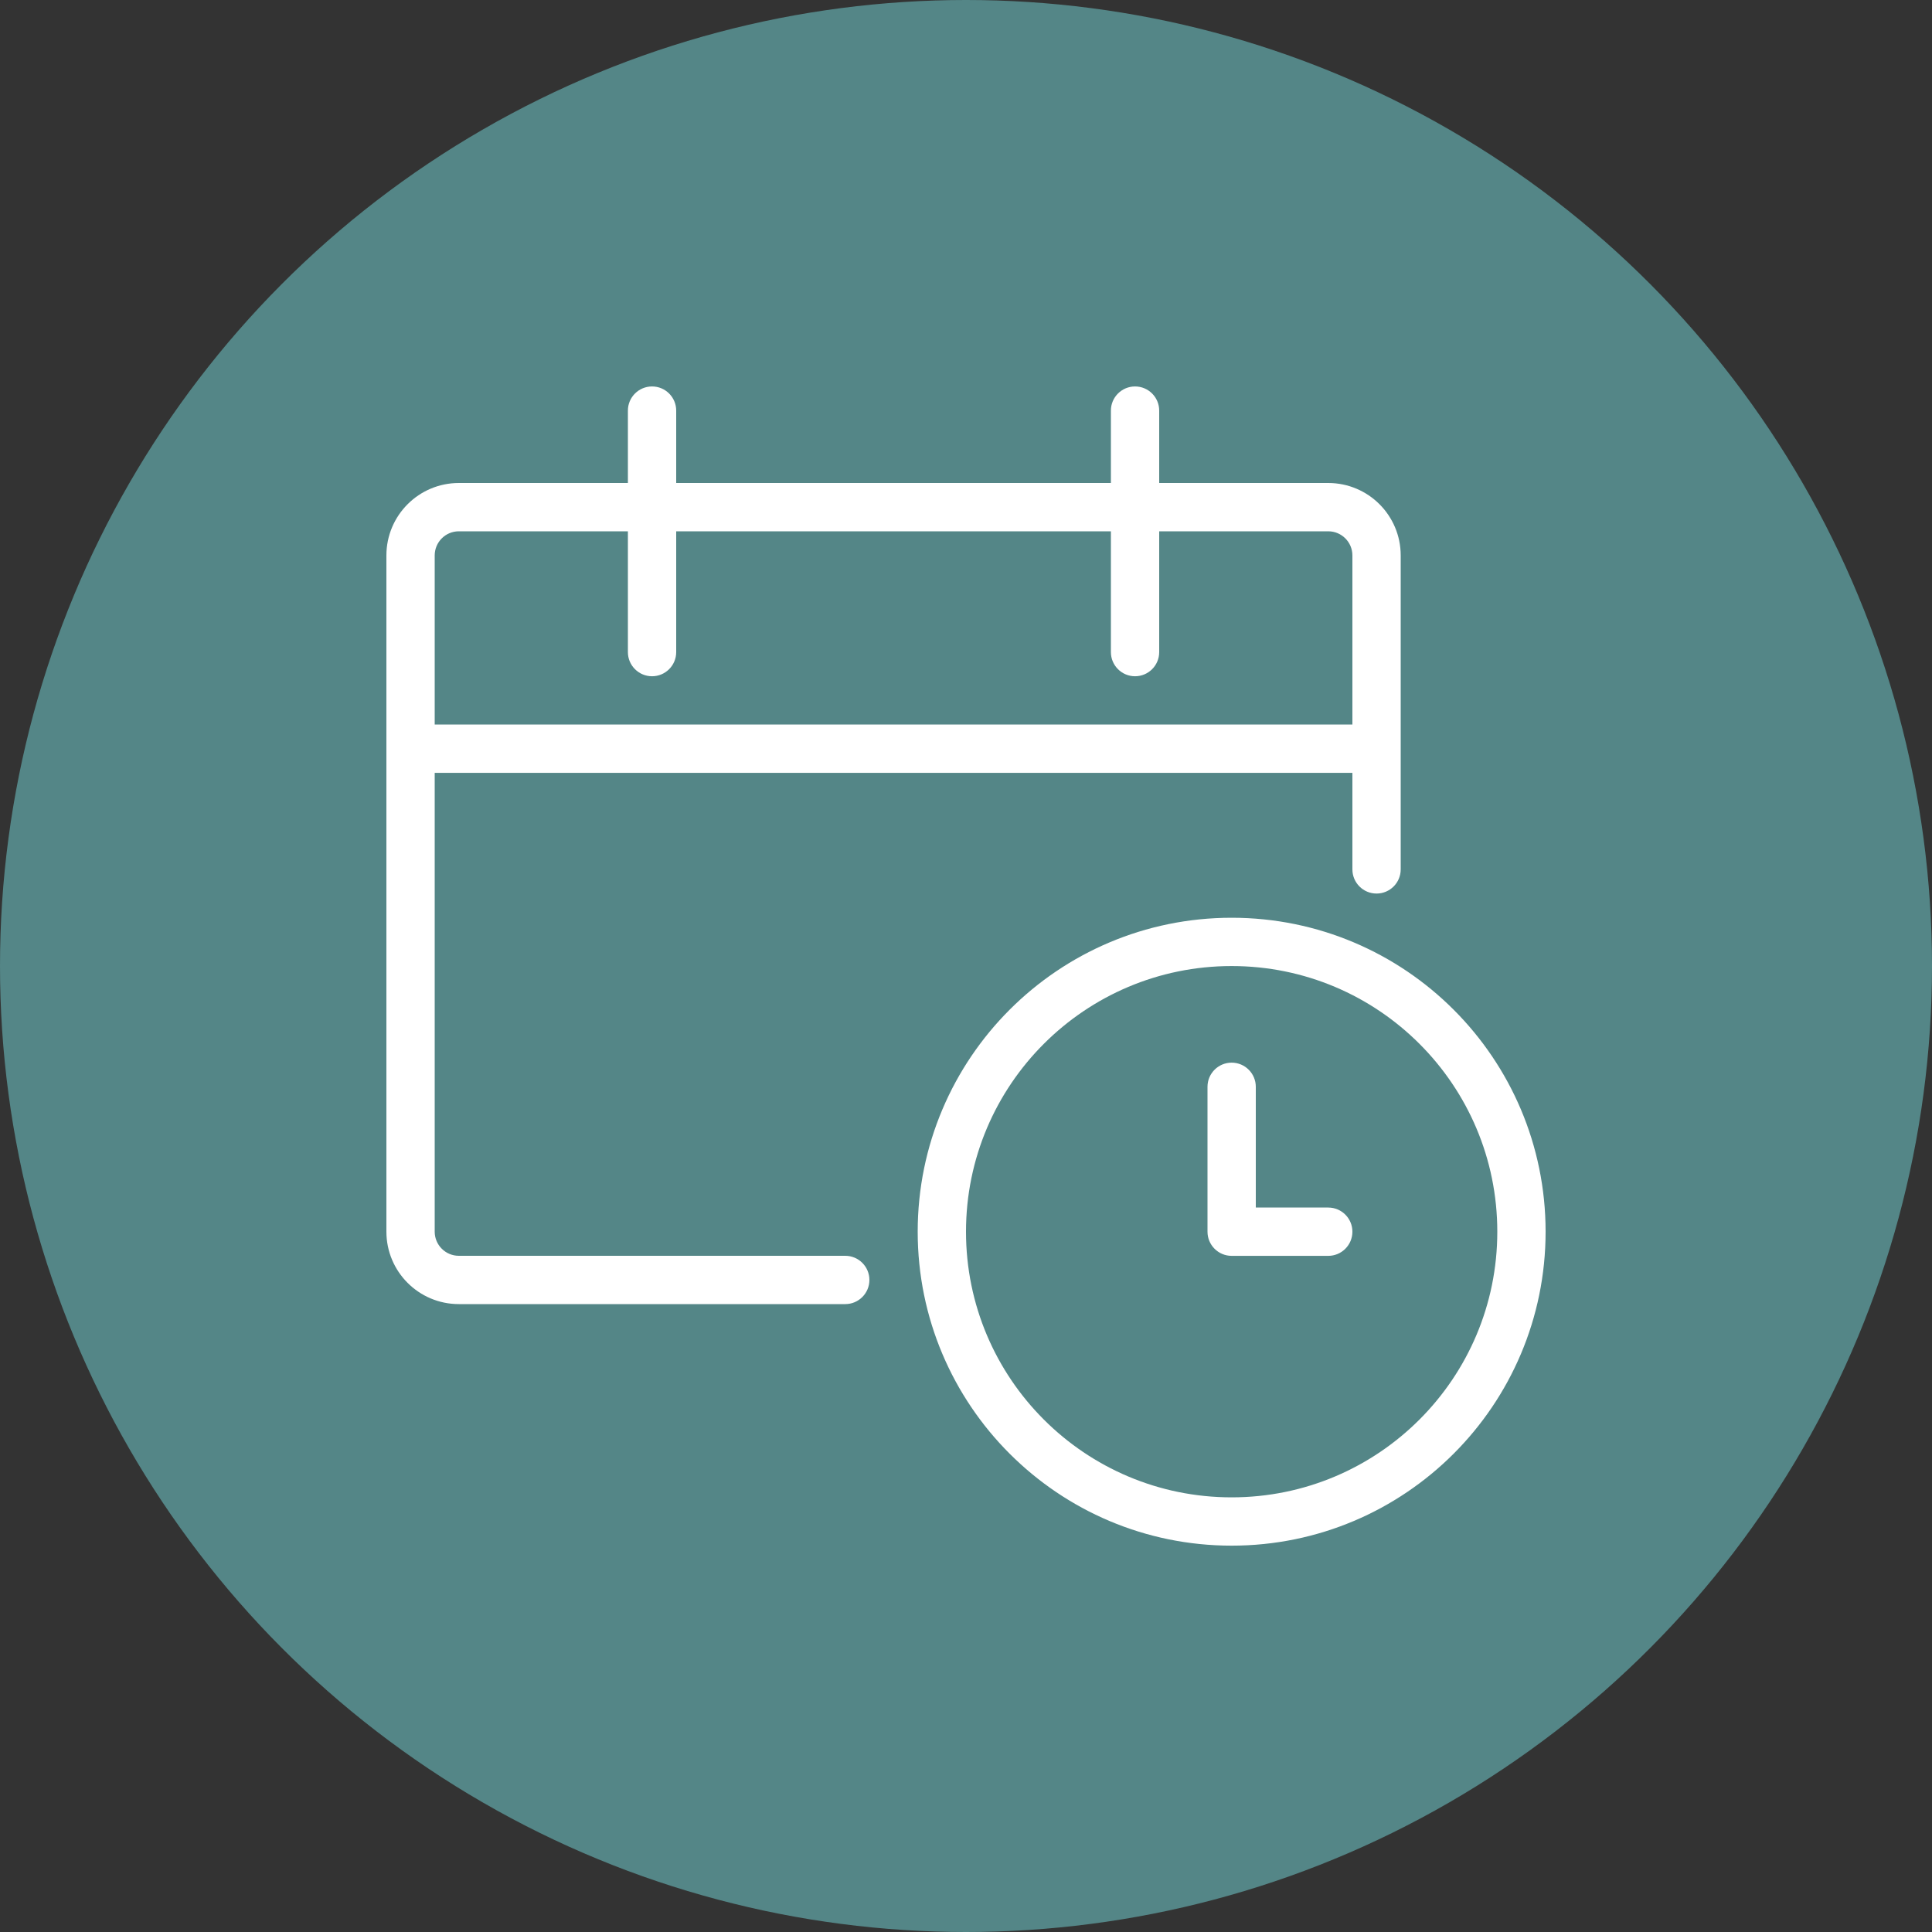
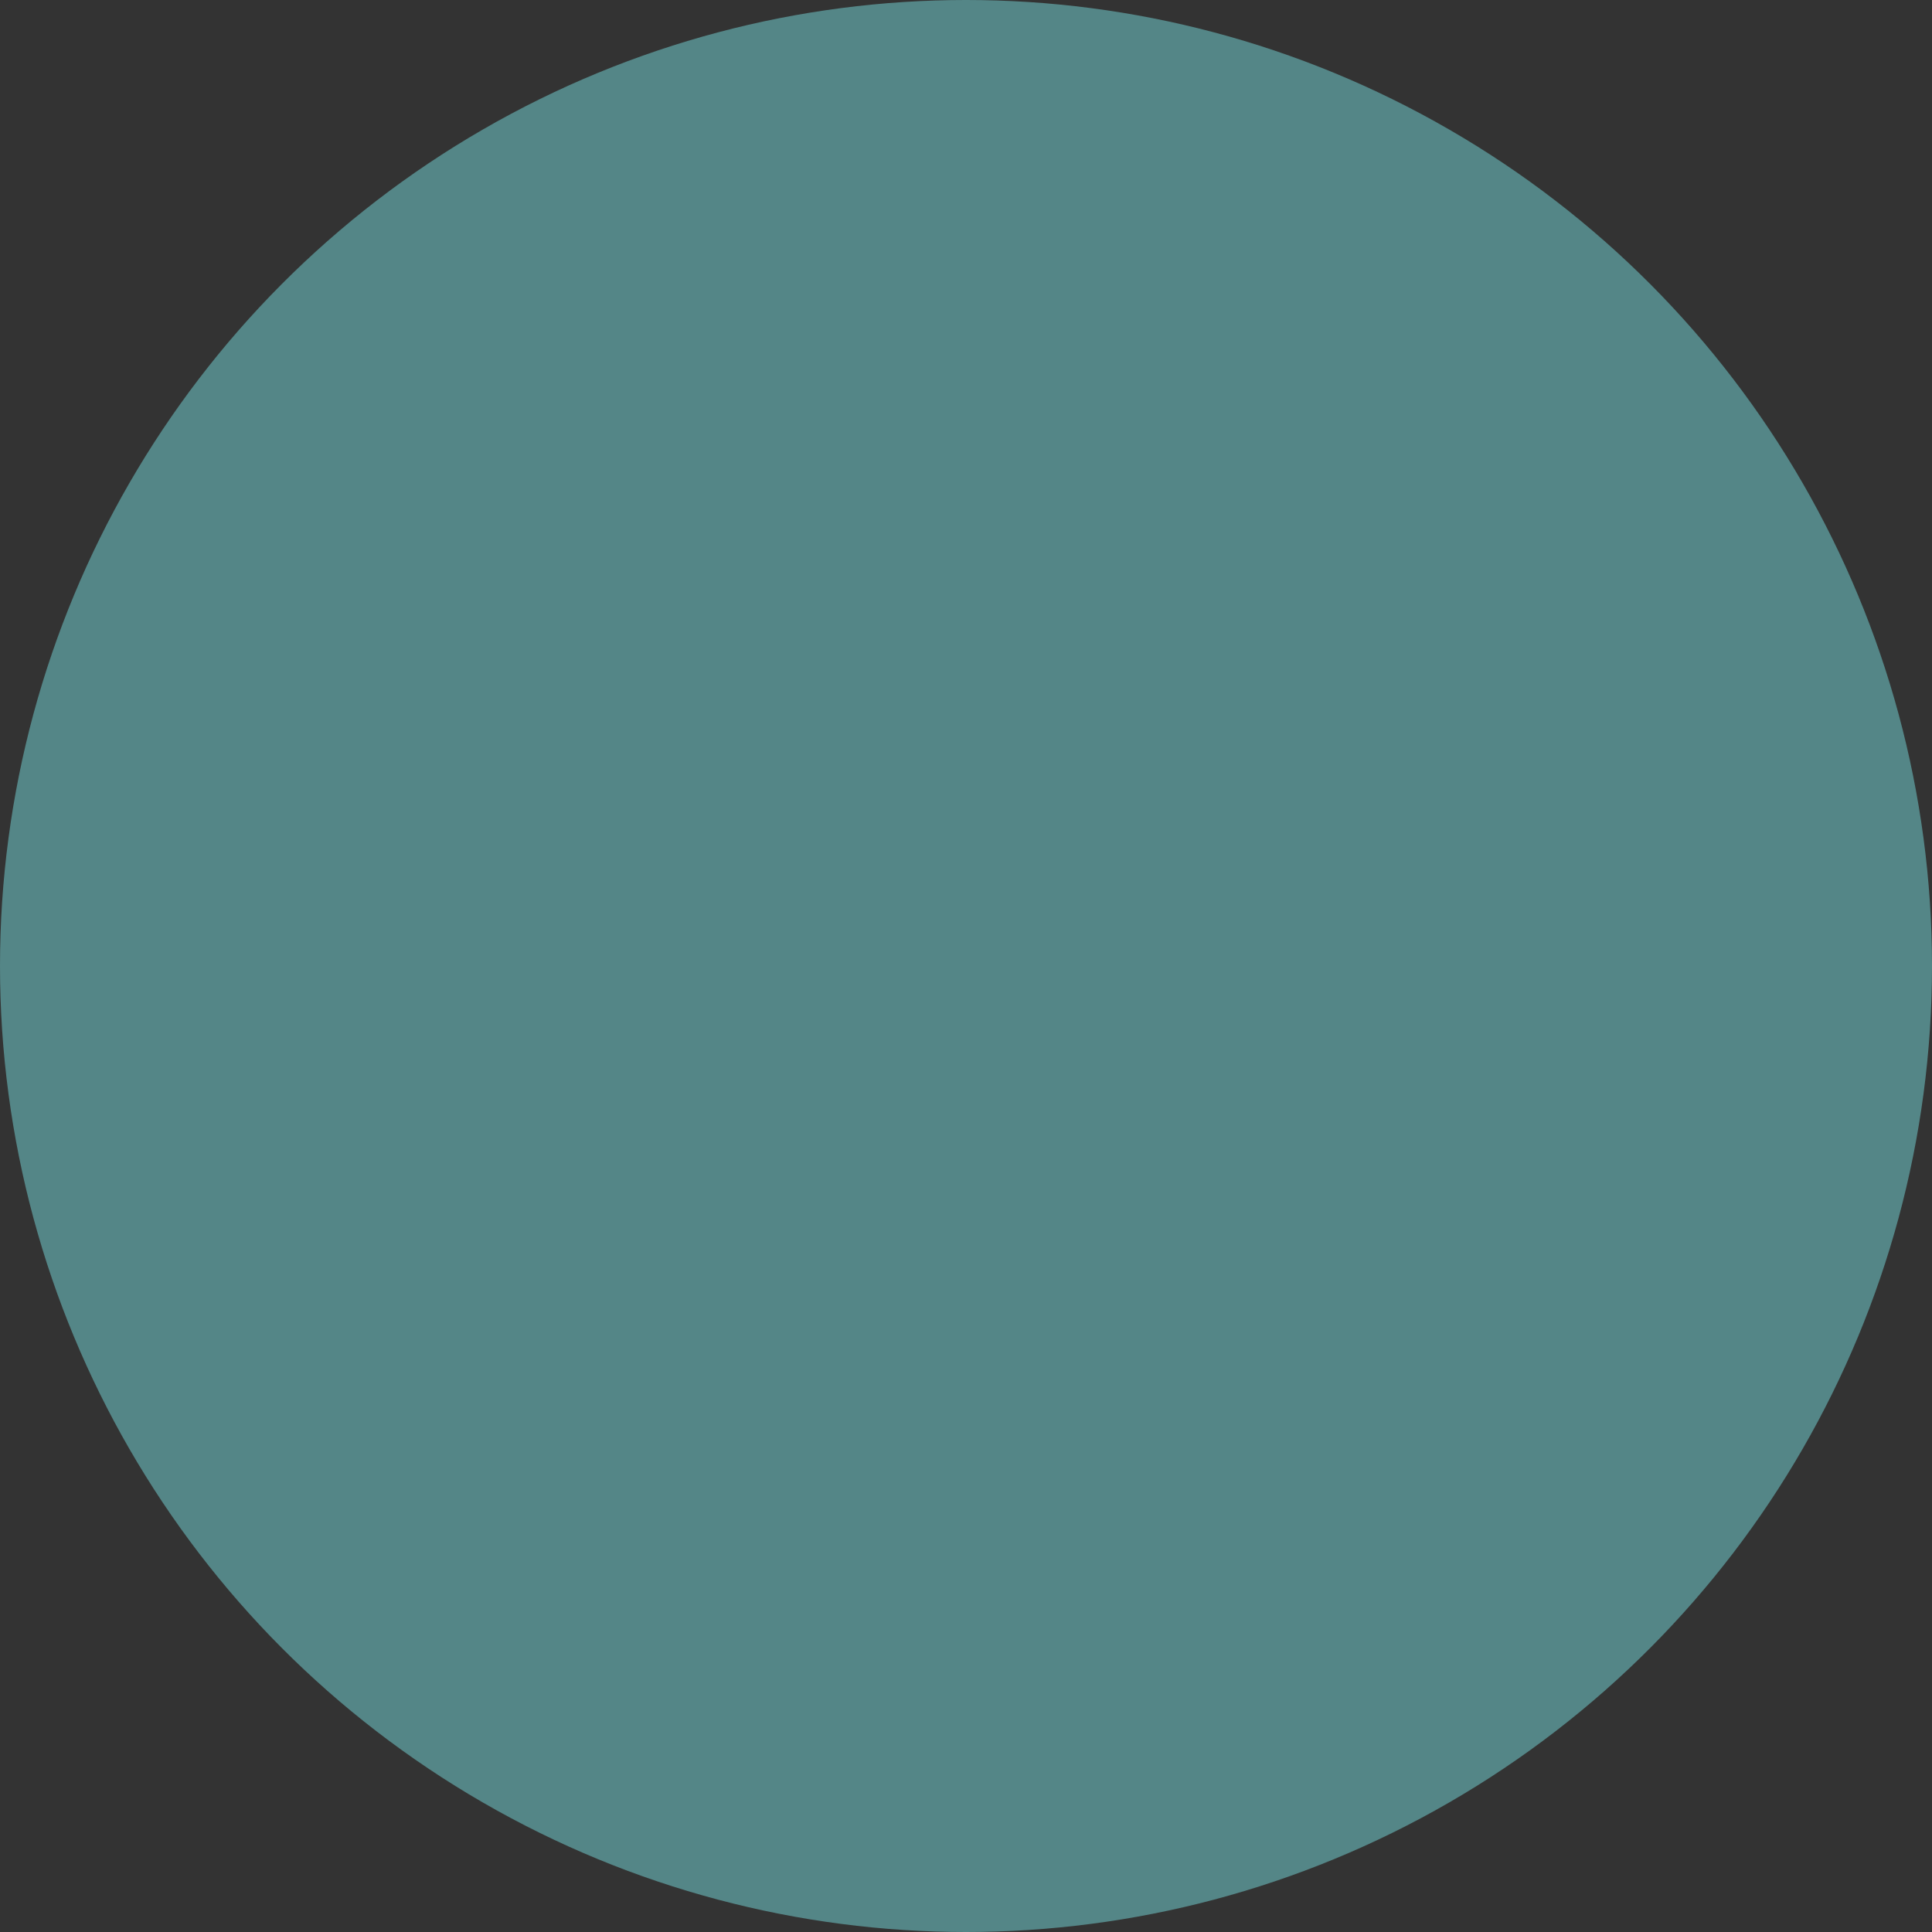
<svg xmlns="http://www.w3.org/2000/svg" width="150px" height="150px" viewBox="0 0 150 150" version="1.1">
  <rect x="0" y="0" width="150" height="150" fill="#333333" stroke="none" />
  <title>icon-solution-schedule</title>
  <desc>Created with Sketch.</desc>
  <g id="icon-solution-schedule" stroke="none" stroke-width="1" fill="none" fill-rule="evenodd">
    <circle id="Oval" fill="#548687" fill-rule="nonzero" cx="75" cy="75" r="75" />
    <g id="Icon/UX/Calendar-Clock" transform="translate(30, 30)" fill="#FFFFFF" fill-rule="nonzero">
-       <path d="M3.75,26.254 L75,26.254 L75,13.125 C75,12.089 74.161,11.25 73.125,11.25 L60,11.25 L60,20.629 C60,21.664 59.161,22.504 58.125,22.504 C57.089,22.504 56.25,21.664 56.25,20.629 L56.25,11.25 L22.5,11.25 L22.5,20.629 C22.5,21.664 21.661,22.504 20.625,22.504 C19.589,22.504 18.75,21.664 18.75,20.629 L18.75,11.25 L5.625,11.25 C4.589,11.25 3.75,12.089 3.75,13.125 L3.75,26.254 Z M3.75,30.004 L3.75,65.625 C3.75,66.661 4.589,67.5 5.625,67.5 L35.625,67.5 C36.661,67.5 37.5,68.339 37.5,69.375 C37.5,70.411 36.661,71.25 35.625,71.25 L5.625,71.25 C2.518,71.25 6.24500451e-16,68.732 0,65.625 L0,13.125 C-3.12250226e-16,10.018 2.518,7.5 5.625,7.5 L18.75,7.5 L18.75,1.879 C18.75,0.843 19.589,0.004 20.625,0.004 C21.661,0.004 22.5,0.843 22.5,1.879 L22.5,7.5 L56.25,7.5 L56.25,1.879 C56.25,0.843 57.089,0.004 58.125,0.004 C59.161,0.004 60,0.843 60,1.879 L60,7.5 L73.125,7.5 C76.232,7.5 78.75,10.018 78.75,13.125 L78.75,37.5 C78.75,38.536 77.911,39.375 76.875,39.375 C75.839,39.375 75,38.536 75,37.5 L75,30.004 L3.75,30.004 Z M65.625,90.004 C52.163,90.004 41.25,79.091 41.25,65.629 C41.25,52.167 52.163,41.254 65.625,41.254 C79.087,41.254 90,52.167 90,65.629 C90,79.091 79.087,90.004 65.625,90.004 Z M65.625,86.254 C77.016,86.254 86.25,77.02 86.25,65.629 C86.25,54.238 77.016,45.004 65.625,45.004 C54.234,45.004 45,54.238 45,65.629 C45,77.02 54.234,86.254 65.625,86.254 Z M73.125,63.754 C74.161,63.754 75,64.593 75,65.629 C75,66.664 74.161,67.504 73.125,67.504 L65.625,67.504 C64.589,67.504 63.75,66.664 63.75,65.629 L63.75,54.379 C63.75,53.343 64.589,52.504 65.625,52.504 C66.661,52.504 67.5,53.343 67.5,54.379 L67.5,63.754 L73.125,63.754 Z" id="Combined-Shape" />
-     </g>
+       </g>
  </g>
</svg>